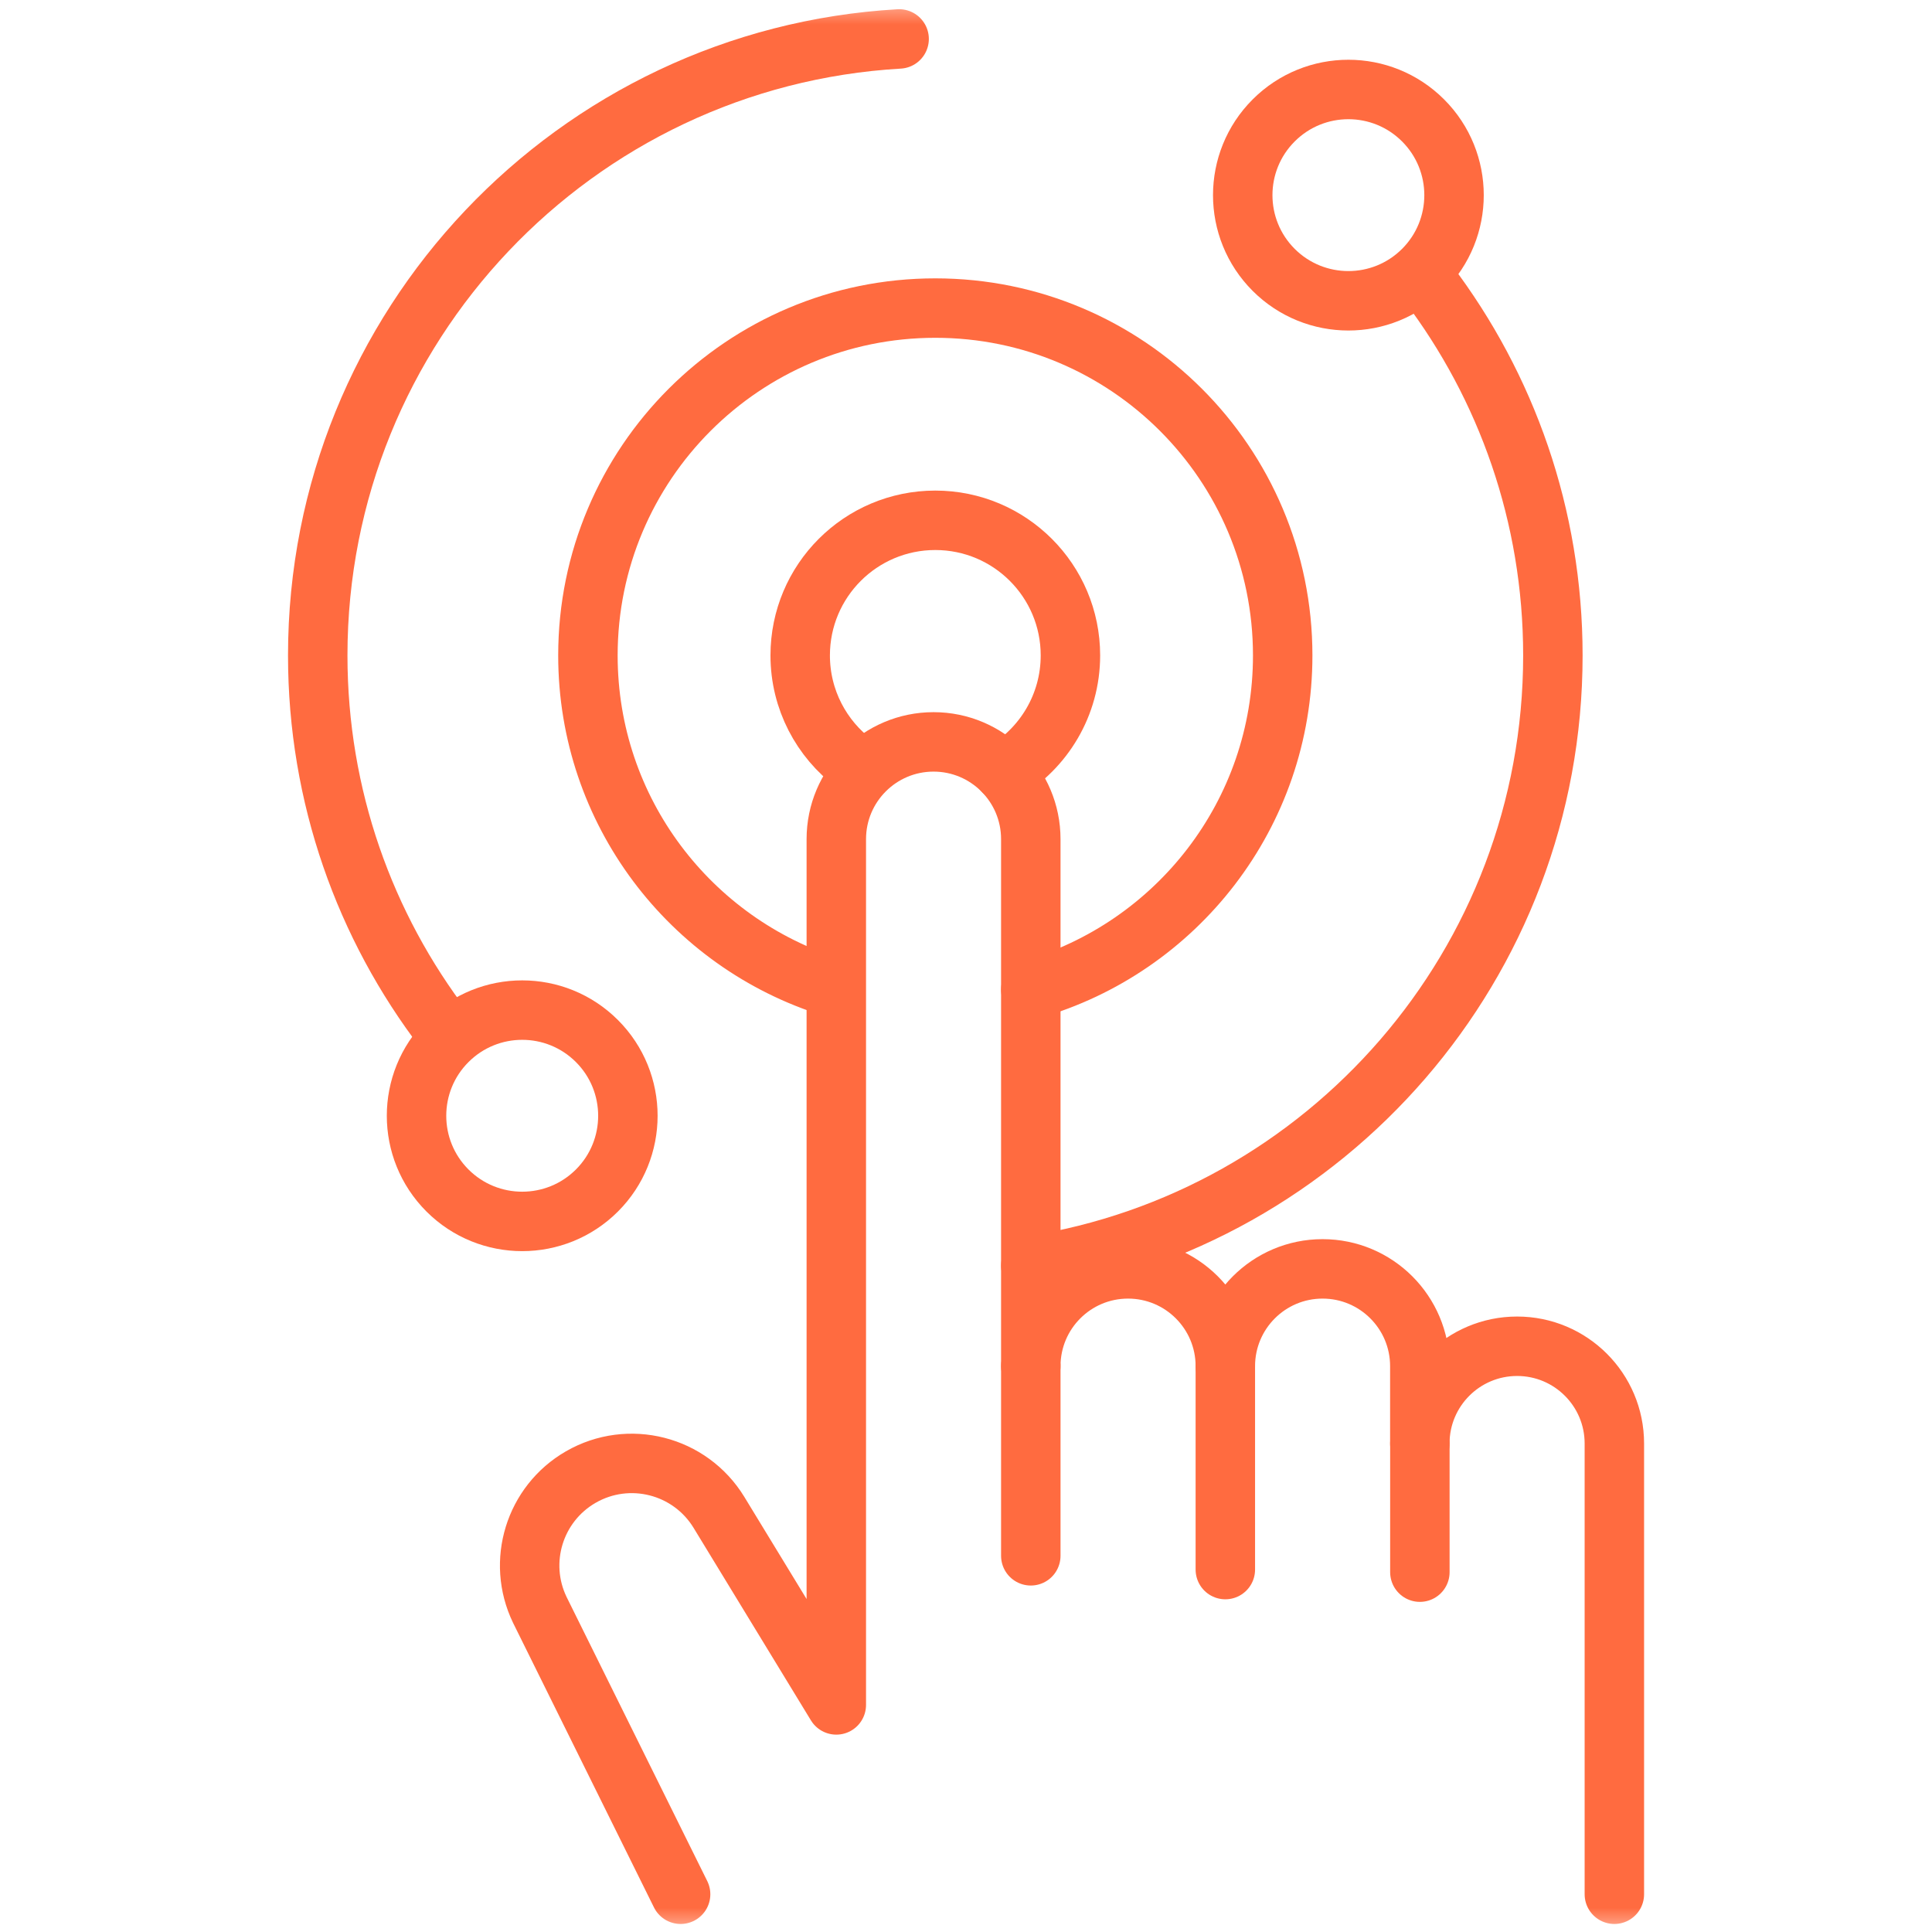
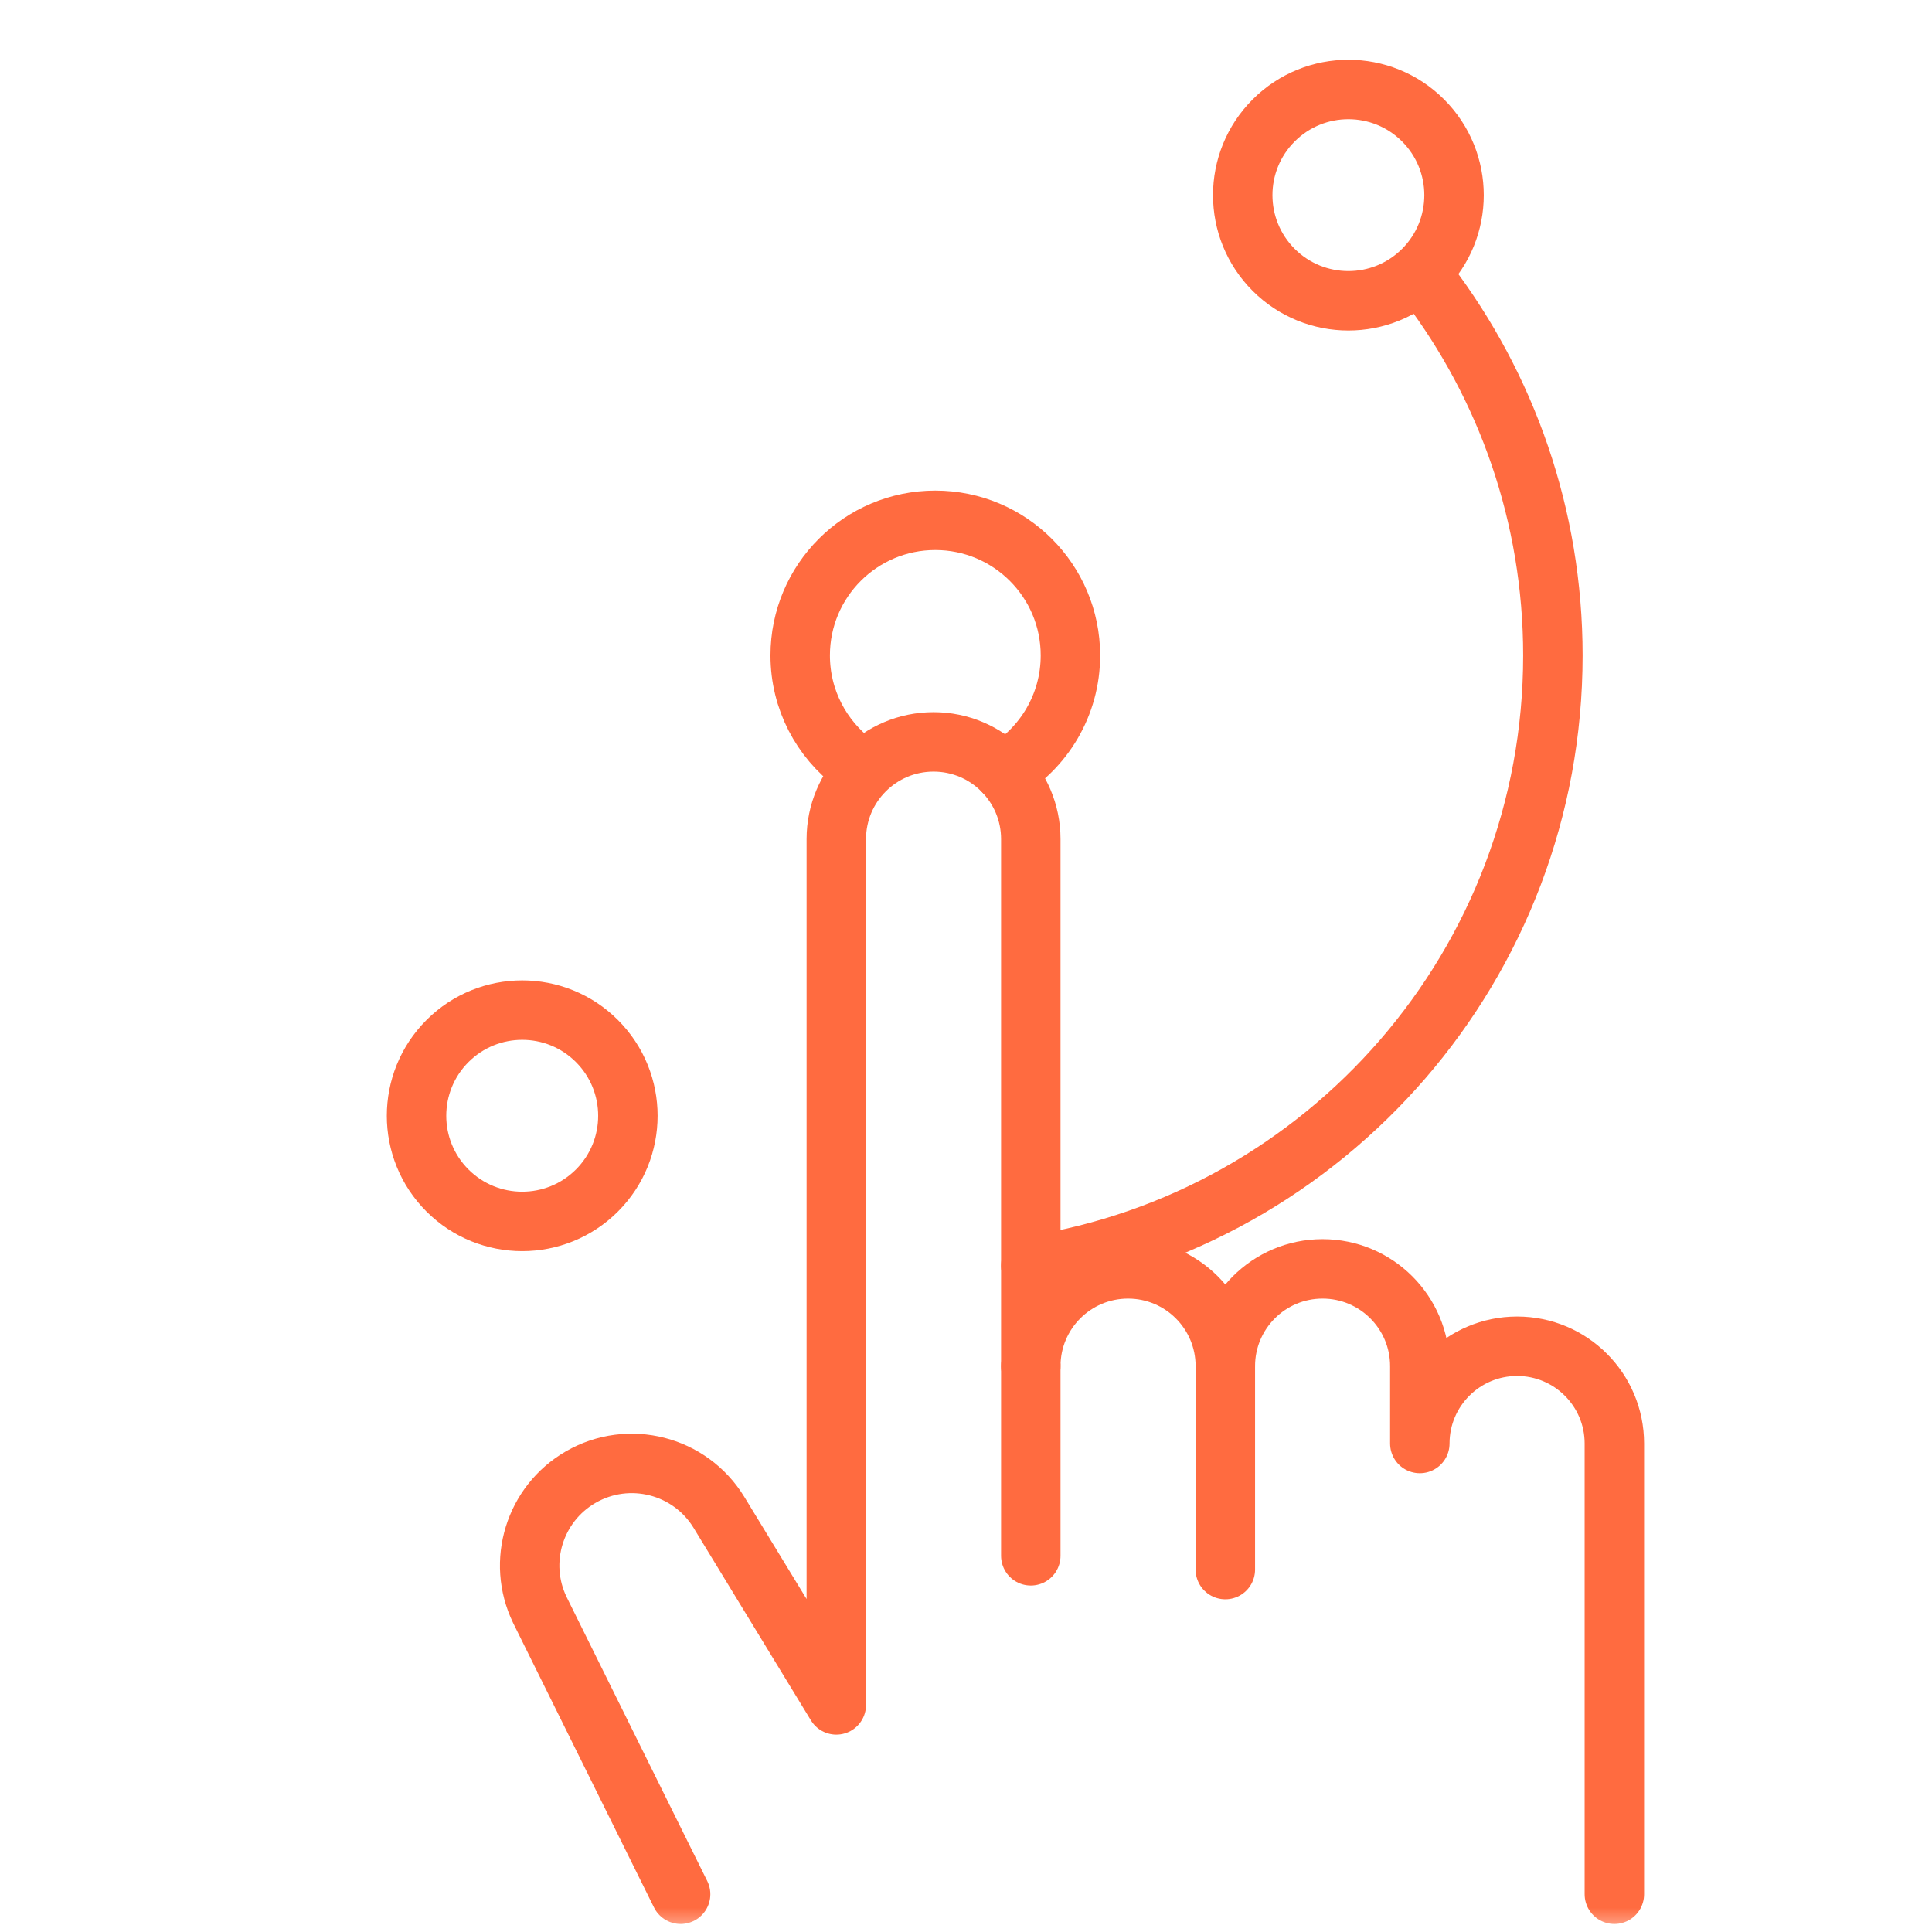
<svg xmlns="http://www.w3.org/2000/svg" width="39" height="39" viewBox="0 0 39 39" fill="none">
  <mask id="mask0_3588_50270" style="mask-type:luminance" maskUnits="userSpaceOnUse" x="0" y="0" width="39" height="39">
    <path d="M0 0H39V39H0V0Z" fill="white" />
  </mask>
  <g mask="url(#mask0_3588_50270)">
    <path d="M20.263 15.581C21.068 15.107 21.608 14.231 21.608 13.23C21.608 11.724 20.387 10.503 18.88 10.503C17.374 10.503 16.153 11.724 16.153 13.23C16.153 14.124 16.584 14.918 17.249 15.415" stroke="#FF6B40" stroke-width="1.2" stroke-miterlimit="10" stroke-linecap="round" stroke-linejoin="round" />
-     <path d="M20.808 19.976C23.744 19.138 25.893 16.436 25.893 13.231C25.893 9.358 22.753 6.219 18.88 6.219C15.007 6.219 11.868 9.358 11.868 13.231C11.868 16.378 13.94 19.041 16.795 19.929" stroke="#FF6B40" stroke-width="1.2" stroke-miterlimit="10" stroke-linecap="round" stroke-linejoin="round" />
    <path d="M28.727 5.448C27.894 6.28 26.544 6.28 25.711 5.448C24.878 4.615 24.878 3.264 25.711 2.431C26.544 1.598 27.894 1.598 28.727 2.431C29.56 3.264 29.56 4.615 28.727 5.448Z" stroke="#FF6B40" stroke-width="1.2" stroke-miterlimit="10" stroke-linecap="round" stroke-linejoin="round" />
    <path d="M12.05 24.032C11.217 24.864 9.866 24.864 9.033 24.032C8.2 23.199 8.2 21.848 9.033 21.015C9.866 20.182 11.217 20.182 12.05 21.015C12.883 21.848 12.883 23.199 12.05 24.032Z" stroke="#FF6B40" stroke-width="1.2" stroke-miterlimit="10" stroke-linecap="round" stroke-linejoin="round" />
    <path d="M20.808 25.55C26.778 24.623 31.347 19.461 31.347 13.231C31.347 10.407 30.408 7.802 28.825 5.712" stroke="#FF6B40" stroke-width="1.2" stroke-miterlimit="10" stroke-linecap="round" stroke-linejoin="round" />
-     <path d="M18.15 0.786C11.605 1.164 6.414 6.591 6.414 13.231C6.414 16.077 7.367 18.7 8.973 20.799" stroke="#FF6B40" stroke-width="1.2" stroke-miterlimit="10" stroke-linecap="round" stroke-linejoin="round" />
    <path d="M32.588 38.238V29.139C32.588 28.055 31.709 27.176 30.625 27.176C29.54 27.176 28.661 28.055 28.661 29.139V27.578C28.661 26.493 27.782 25.614 26.698 25.614C25.614 25.614 24.735 26.493 24.735 27.578C24.735 26.493 23.856 25.614 22.771 25.614C21.687 25.614 20.808 26.493 20.808 27.578V16.939C20.808 15.855 19.929 14.976 18.845 14.976C17.761 14.976 16.882 15.855 16.882 16.939V26.31V34.416L14.513 30.529C13.93 29.574 12.692 29.258 11.723 29.817C10.788 30.357 10.428 31.526 10.897 32.498L13.739 38.238" stroke="#FF6B40" stroke-width="1.2" stroke-miterlimit="10" stroke-linecap="round" stroke-linejoin="round" />
    <path d="M20.808 27.578V31.406" stroke="#FF6B40" stroke-width="1.2" stroke-miterlimit="10" stroke-linecap="round" stroke-linejoin="round" />
    <path d="M24.735 27.578V31.684" stroke="#FF6B40" stroke-width="1.2" stroke-miterlimit="10" stroke-linecap="round" stroke-linejoin="round" />
-     <path d="M28.662 29.141V31.736" stroke="#FF6B40" stroke-width="1.2" stroke-miterlimit="10" stroke-linecap="round" stroke-linejoin="round" />
  </g>
</svg>